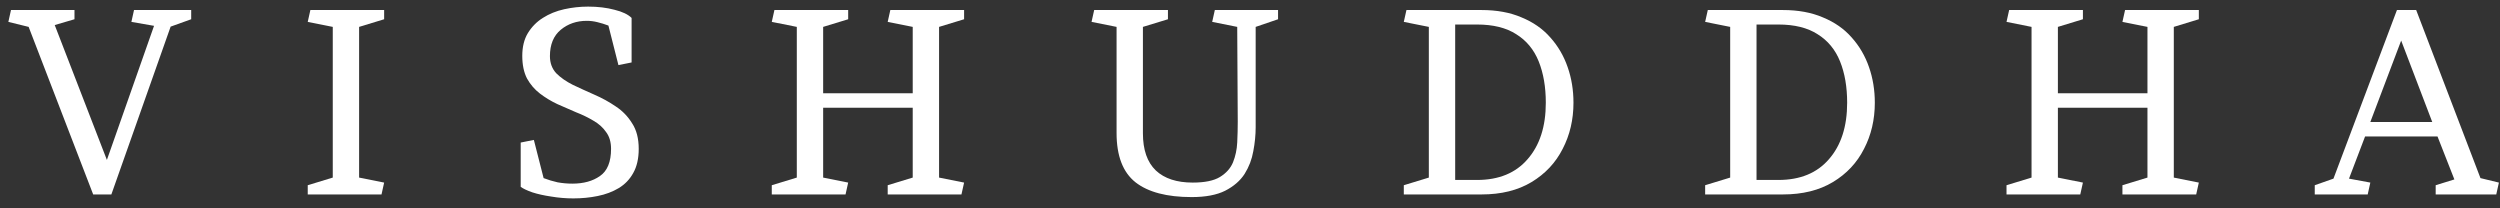
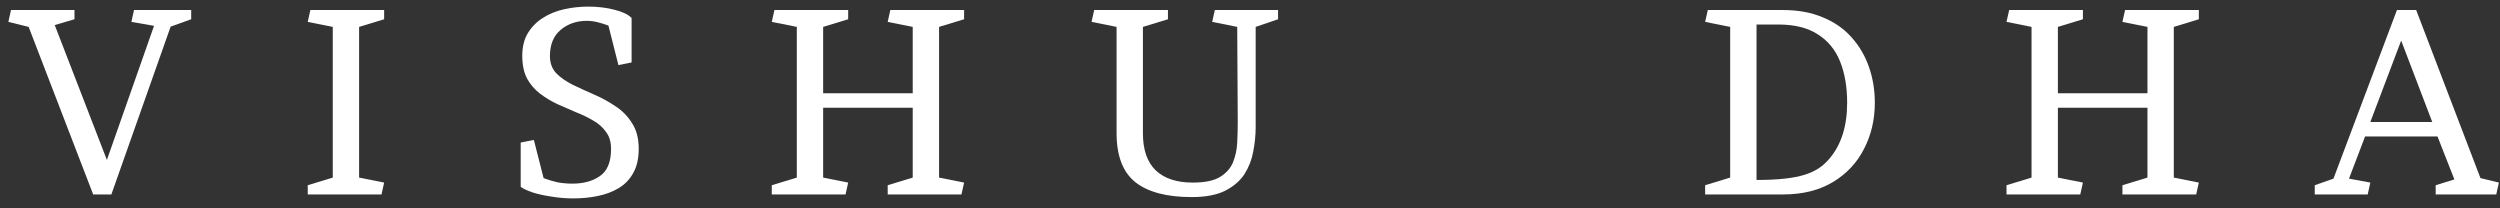
<svg xmlns="http://www.w3.org/2000/svg" width="180" height="15" viewBox="0 0 180 15" fill="none">
  <rect x="0" y="0" width="180" height="15" fill="#333333" stroke="none" />
  <path d="M179.921 13.146L179.731 14H175.369V13.336L176.715 12.919L175.501 9.827H170.285L169.128 12.862L170.664 13.146L170.475 14H166.662V13.336L168.009 12.862L172.58 0.722H173.965L178.593 12.824L179.921 13.146ZM170.664 8.784H175.122L172.884 2.922L170.664 8.784Z" fill="white" />
  <path d="M158.316 13.146L158.126 14H152.815V13.336L154.617 12.786V7.759H148.168V12.786L149.97 13.146L149.78 14H144.469V13.336L146.271 12.786V1.936L144.469 1.576L144.659 0.722H149.97V1.386L148.168 1.936V6.716H154.617V1.936L152.815 1.576L153.005 0.722H158.316V1.386L156.514 1.936V12.786L158.316 13.146Z" fill="white" />
-   <path d="M134.987 7.399C134.987 8.613 134.728 9.72 134.209 10.719C133.704 11.717 132.958 12.514 131.971 13.108C130.985 13.703 129.783 14 128.367 14H122.771V13.336L124.573 12.786V1.936L122.771 1.576L122.961 0.722H128.367C129.467 0.722 130.428 0.899 131.25 1.253C132.085 1.595 132.774 2.075 133.318 2.695C133.874 3.315 134.292 4.029 134.57 4.838C134.848 5.635 134.987 6.489 134.987 7.399ZM126.47 1.765V12.957H128.045C129.613 12.957 130.827 12.457 131.687 11.458C132.559 10.459 132.995 9.106 132.995 7.399C132.995 6.261 132.825 5.268 132.483 4.421C132.142 3.574 131.604 2.922 130.871 2.467C130.15 1.999 129.208 1.765 128.045 1.765H126.47Z" fill="white" />
-   <path d="M113.29 7.399C113.29 8.613 113.031 9.72 112.512 10.719C112.006 11.717 111.26 12.514 110.274 13.108C109.288 13.703 108.086 14 106.67 14H101.074V13.336L102.876 12.786V1.936L101.074 1.576L101.264 0.722H106.67C107.77 0.722 108.731 0.899 109.553 1.253C110.388 1.595 111.077 2.075 111.621 2.695C112.177 3.315 112.594 4.029 112.873 4.838C113.151 5.635 113.29 6.489 113.29 7.399ZM104.773 1.765V12.957H106.347C107.915 12.957 109.129 12.457 109.989 11.458C110.862 10.459 111.298 9.106 111.298 7.399C111.298 6.261 111.127 5.268 110.786 4.421C110.445 3.574 109.907 2.922 109.174 2.467C108.453 1.999 107.511 1.765 106.347 1.765H104.773Z" fill="white" />
+   <path d="M134.987 7.399C134.987 8.613 134.728 9.72 134.209 10.719C133.704 11.717 132.958 12.514 131.971 13.108C130.985 13.703 129.783 14 128.367 14H122.771V13.336L124.573 12.786V1.936L122.771 1.576L122.961 0.722H128.367C129.467 0.722 130.428 0.899 131.25 1.253C132.085 1.595 132.774 2.075 133.318 2.695C133.874 3.315 134.292 4.029 134.57 4.838C134.848 5.635 134.987 6.489 134.987 7.399ZM126.47 1.765V12.957C129.613 12.957 130.827 12.457 131.687 11.458C132.559 10.459 132.995 9.106 132.995 7.399C132.995 6.261 132.825 5.268 132.483 4.421C132.142 3.574 131.604 2.922 130.871 2.467C130.15 1.999 129.208 1.765 128.045 1.765H126.47Z" fill="white" />
  <path d="M82.29 1.936V9.599C82.29 10.788 82.6 11.68 83.219 12.274C83.839 12.856 84.724 13.146 85.875 13.146C86.735 13.146 87.386 13.014 87.828 12.748C88.284 12.47 88.6 12.116 88.777 11.686C88.954 11.243 89.055 10.769 89.08 10.263C89.106 9.745 89.118 9.245 89.118 8.765L89.08 1.936L87.278 1.576L87.468 0.722H92.02V1.386L90.408 1.936V9.163C90.408 9.72 90.351 10.295 90.237 10.889C90.136 11.471 89.928 12.015 89.612 12.521C89.295 13.014 88.827 13.418 88.208 13.735C87.601 14.038 86.798 14.19 85.799 14.19C84.016 14.19 82.669 13.836 81.758 13.127C80.848 12.407 80.393 11.224 80.393 9.58V1.936L78.591 1.576L78.781 0.722H84.092V1.386L82.29 1.936Z" fill="white" />
  <path d="M69.415 13.146L69.225 14H63.914V13.336L65.716 12.786V7.759H59.267V12.786L61.069 13.146L60.879 14H55.568V13.336L57.37 12.786V1.936L55.568 1.576L55.758 0.722H61.069V1.386L59.267 1.936V6.716H65.716V1.936L63.914 1.576L64.104 0.722H69.415V1.386L67.613 1.936V12.786L69.415 13.146Z" fill="white" />
  <path d="M37.49 10.263L38.438 10.074L39.14 12.824C39.469 12.95 39.804 13.052 40.145 13.127C40.499 13.191 40.853 13.222 41.208 13.222C42.017 13.222 42.681 13.039 43.199 12.672C43.73 12.306 43.996 11.654 43.996 10.719C43.996 10.225 43.876 9.821 43.636 9.505C43.408 9.176 43.104 8.904 42.725 8.689C42.346 8.461 41.928 8.259 41.473 8.082C41.031 7.892 40.582 7.696 40.126 7.494C39.671 7.279 39.254 7.026 38.874 6.735C38.495 6.444 38.185 6.084 37.945 5.654C37.717 5.211 37.604 4.668 37.604 4.023C37.604 3.378 37.736 2.834 38.002 2.391C38.28 1.936 38.641 1.569 39.083 1.291C39.538 1 40.05 0.792 40.62 0.665C41.189 0.539 41.764 0.476 42.346 0.476C43.041 0.476 43.673 0.551 44.242 0.703C44.812 0.842 45.222 1.038 45.475 1.291V4.497L44.527 4.687L43.806 1.841C43.541 1.74 43.275 1.658 43.01 1.595C42.757 1.531 42.504 1.5 42.251 1.5C41.517 1.5 40.891 1.715 40.373 2.145C39.855 2.575 39.595 3.207 39.595 4.042C39.595 4.535 39.747 4.946 40.05 5.275C40.367 5.591 40.765 5.869 41.245 6.109C41.726 6.337 42.238 6.571 42.782 6.811C43.338 7.051 43.857 7.336 44.337 7.665C44.818 7.981 45.21 8.385 45.513 8.879C45.83 9.359 45.988 9.972 45.988 10.719C45.988 11.414 45.855 11.996 45.589 12.464C45.336 12.919 44.989 13.279 44.546 13.545C44.103 13.81 43.598 14 43.029 14.114C42.472 14.228 41.89 14.285 41.283 14.285C40.74 14.285 40.209 14.24 39.69 14.152C39.172 14.076 38.716 13.975 38.324 13.848C37.932 13.709 37.654 13.576 37.49 13.45V10.263Z" fill="white" />
  <path d="M25.856 1.936V12.786L27.658 13.146L27.469 14H22.157V13.336L23.959 12.786V1.936L22.157 1.576L22.347 0.722H27.658V1.386L25.856 1.936Z" fill="white" />
  <path d="M6.709 14L2.062 1.936L0.602 1.576L0.791 0.722H5.363V1.386L3.94 1.803L7.696 11.515L11.091 1.86L9.46 1.576L9.649 0.722H13.766V1.386L12.286 1.917L8.018 14H6.709Z" fill="white" />
</svg>